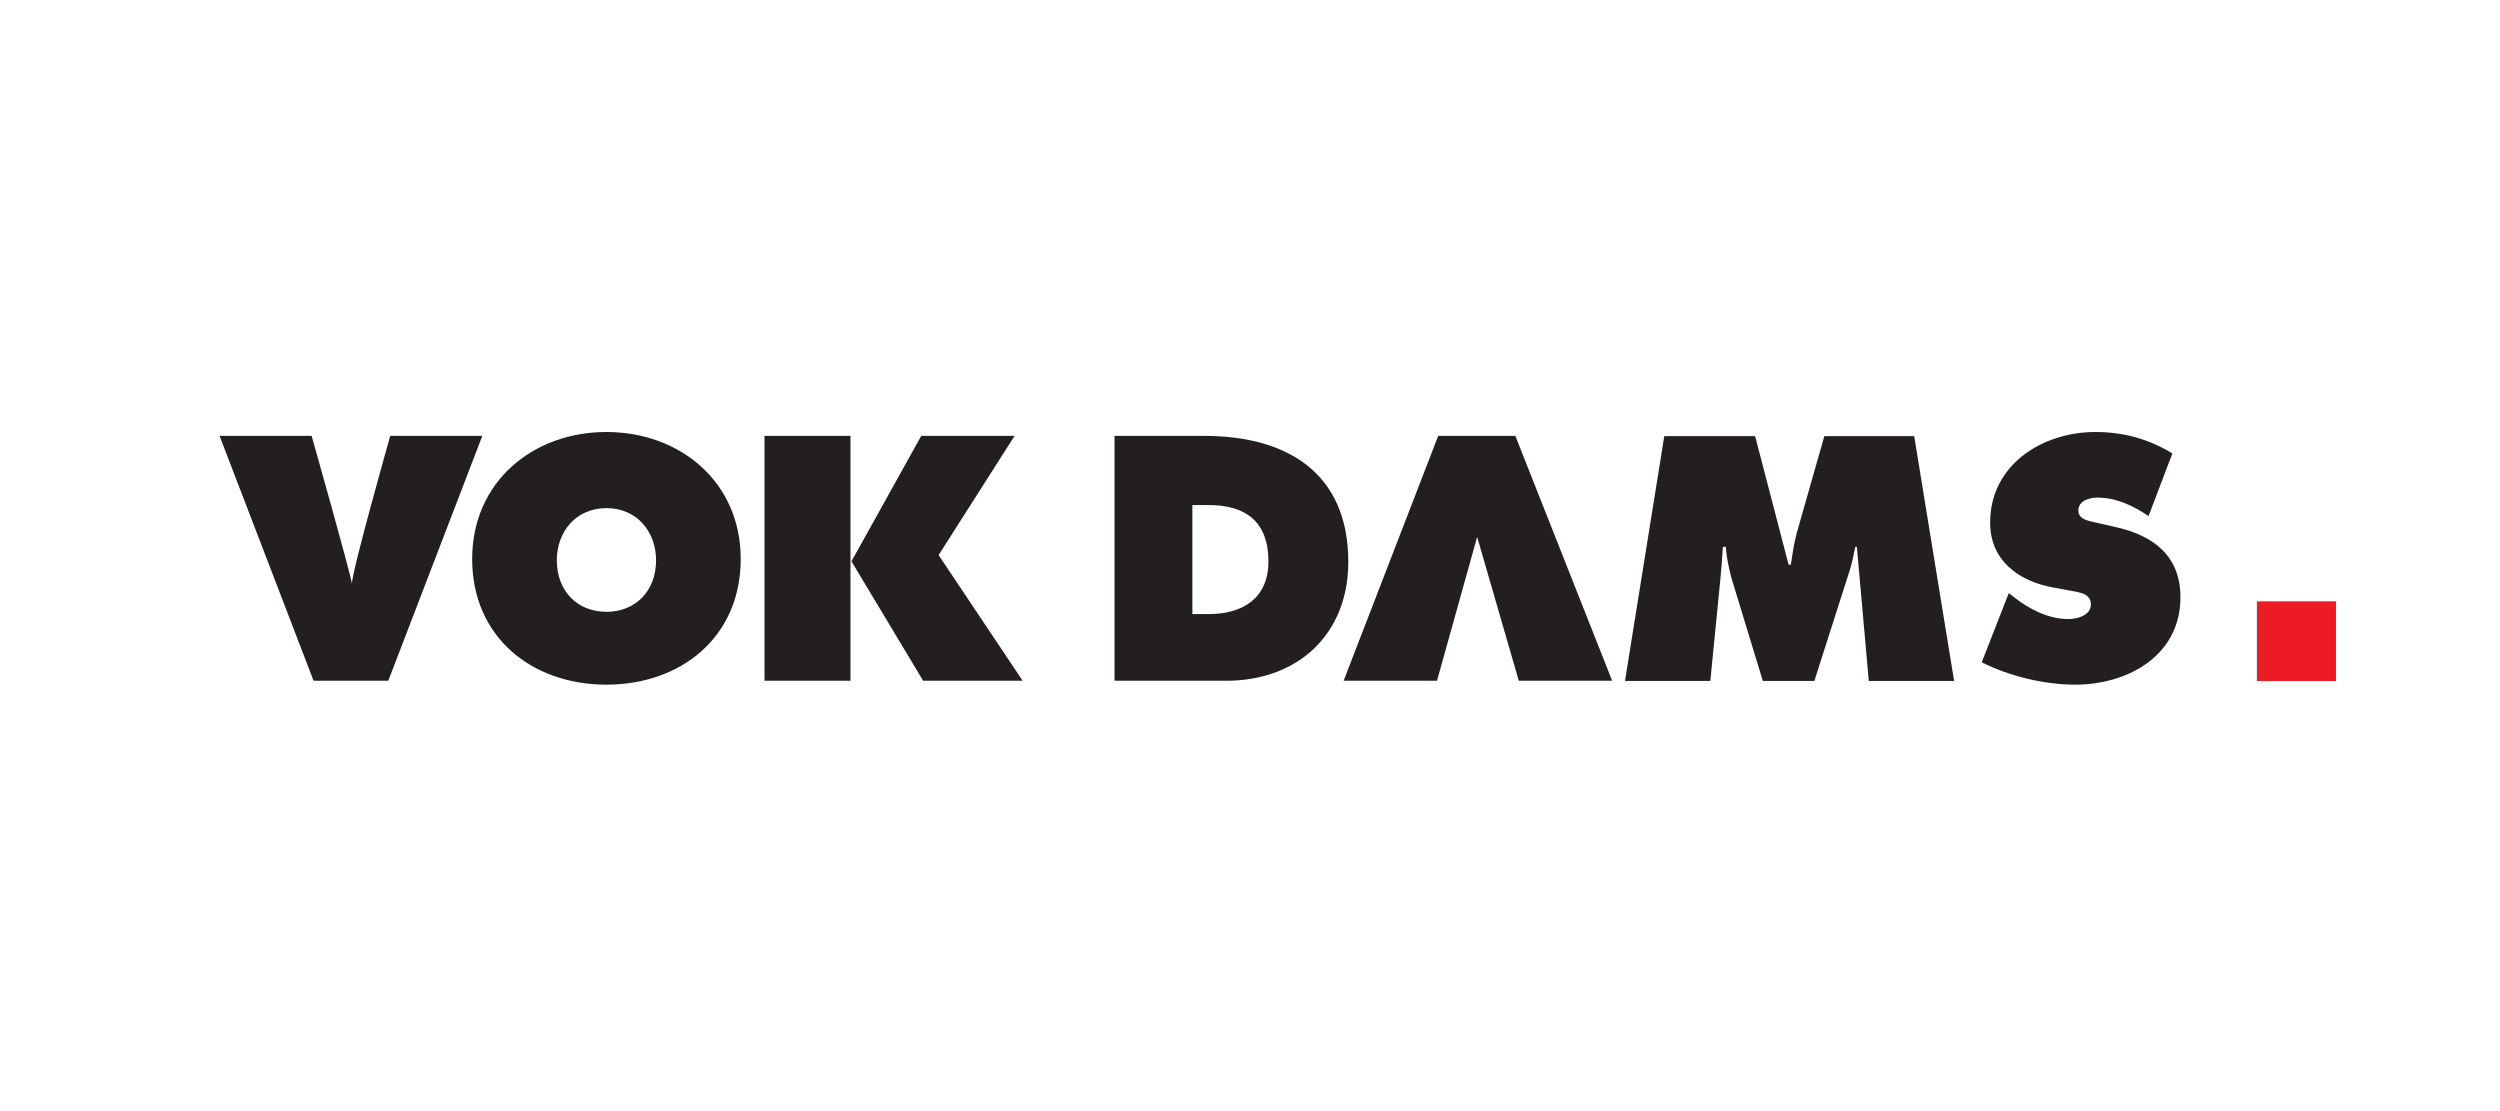
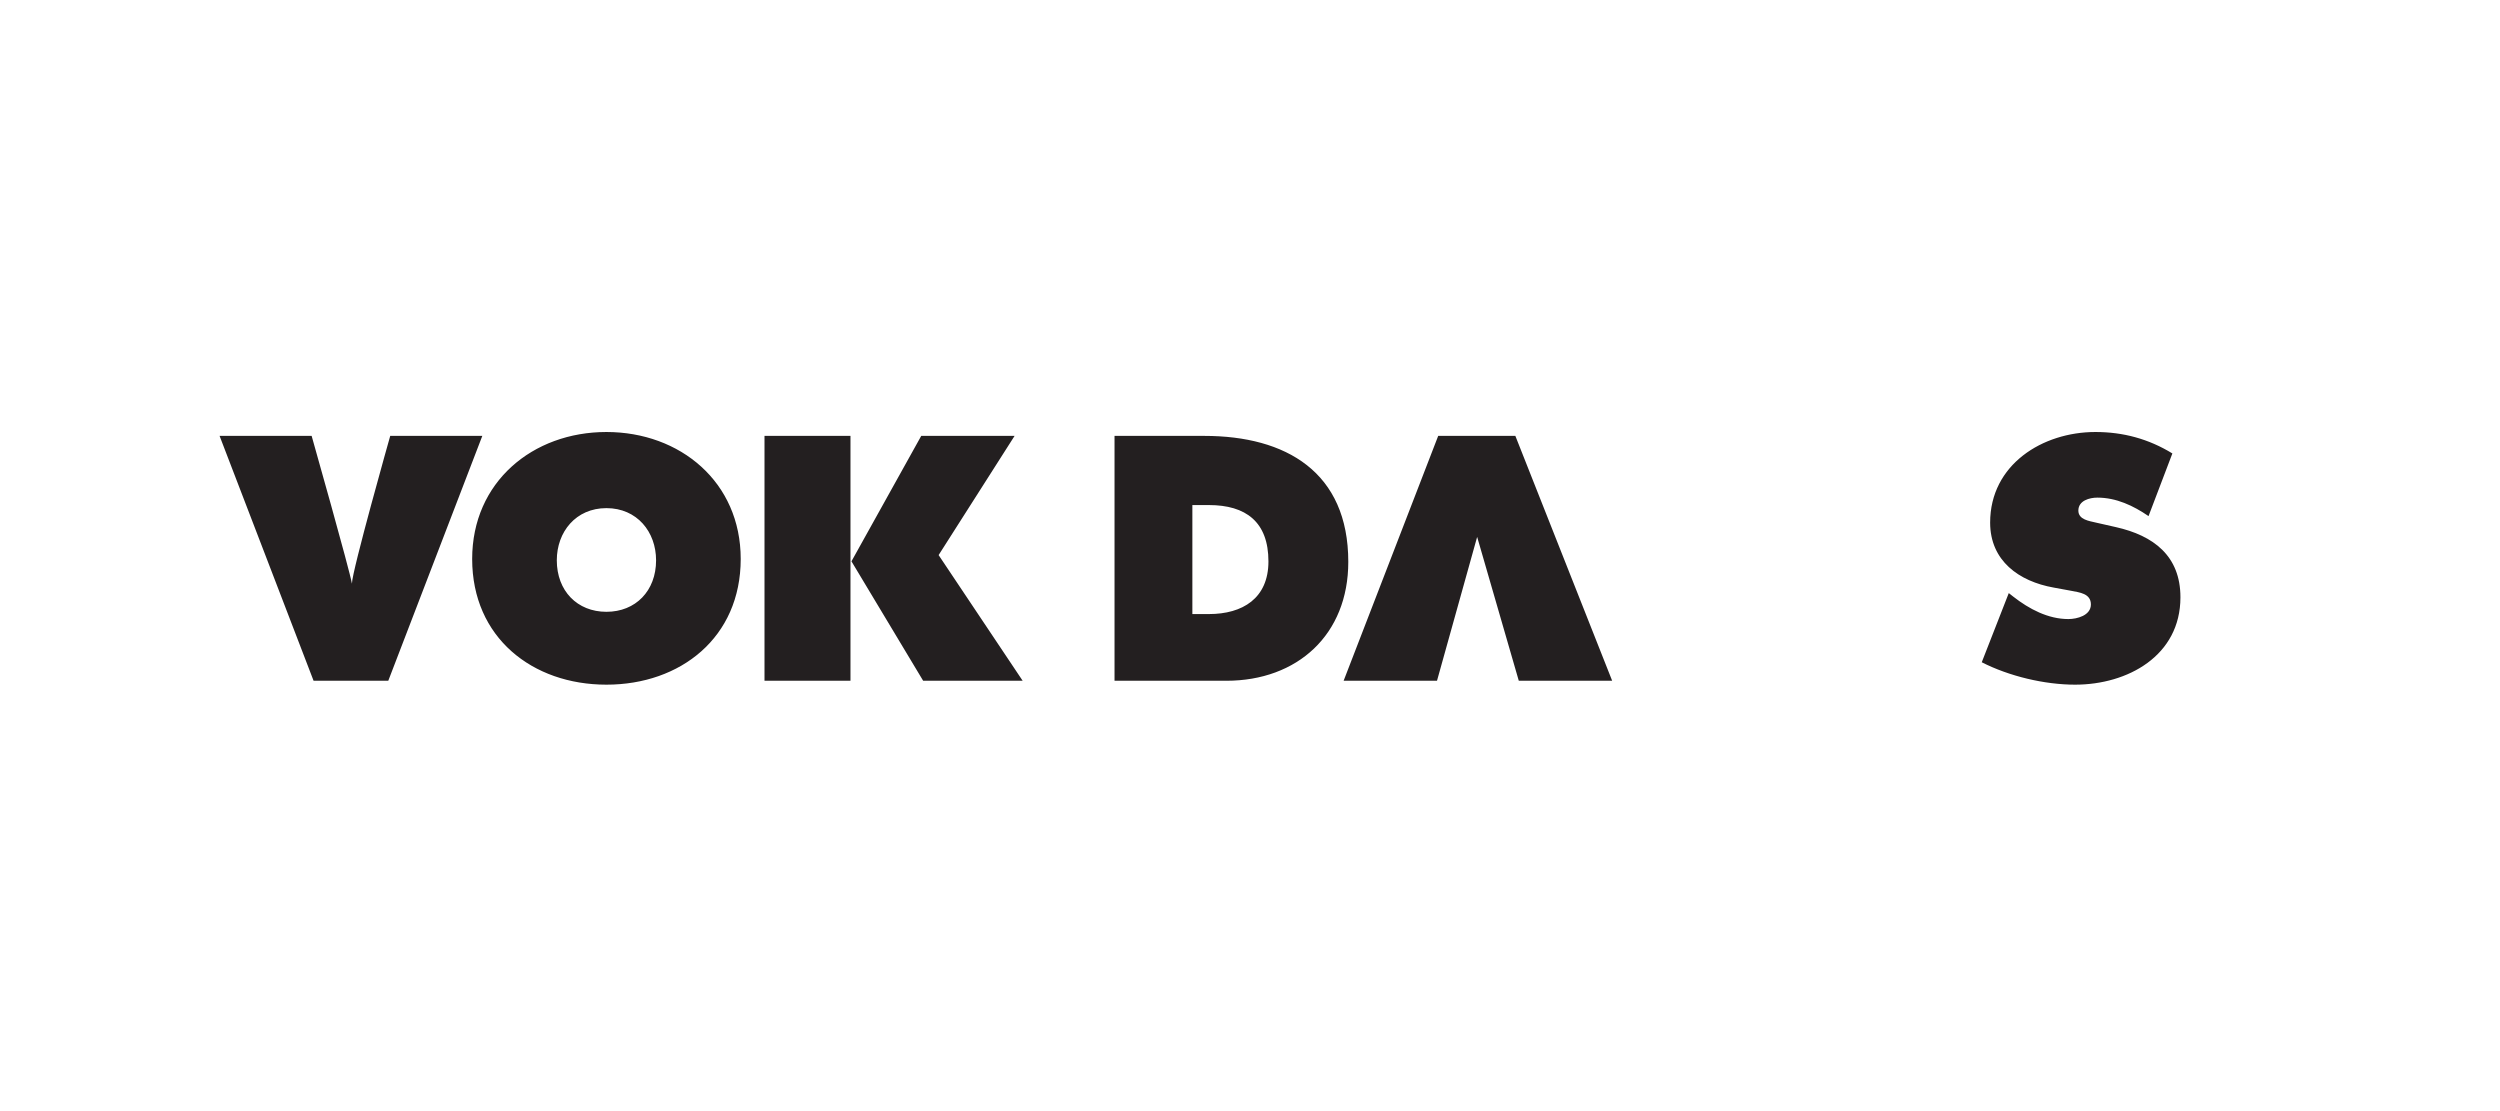
<svg xmlns="http://www.w3.org/2000/svg" width="450" height="200" viewBox="0 0 450 200" fill="none">
  <path d="M137.611 78.46V122.538H153.086V78.46H137.611ZM166.169 122.538H184.08L168.952 99.914L182.627 78.46H165.822L153.262 101.04L166.169 122.538ZM109.156 91.463C114.673 91.463 118.094 95.742 118.094 100.856C118.094 106.355 114.417 110.125 109.156 110.125C103.895 110.125 100.224 106.355 100.224 100.856C100.224 95.742 103.645 91.463 109.156 91.463ZM109.156 77.761C95.886 77.761 84.99 86.764 84.99 100.614C84.99 114.761 95.827 123.24 109.156 123.24C122.488 123.24 133.328 114.761 133.328 100.614C133.328 86.764 122.432 77.761 109.156 77.761ZM70.241 78.46C70.241 78.46 63.345 102.838 63.345 105.058C62.998 102.838 56.095 78.46 56.095 78.46H39.524L56.444 122.538H69.889L86.817 78.46H70.241ZM356.716 119.206C361.639 121.719 368.017 123.24 373.519 123.24C382.973 123.24 392.478 118.041 392.478 107.517C392.478 100.032 387.608 96.407 380.883 94.886L377.289 94.071C376.075 93.778 374.105 93.545 374.105 91.908C374.105 90.096 376.131 89.572 377.519 89.572C380.94 89.572 384.014 91.032 386.737 92.9L391.027 81.62C386.737 78.991 382.158 77.761 377.174 77.761C367.67 77.761 358.225 83.606 358.225 94.071C358.225 100.965 363.438 104.65 369.641 105.76L372.83 106.346C374.276 106.638 376.361 106.813 376.361 108.8C376.361 110.788 373.873 111.431 372.305 111.431C368.654 111.431 365.238 109.621 362.396 107.399L361.58 106.756L356.716 119.206ZM265.887 96.643L273.382 122.538H290.19L272.763 78.46H258.876L241.852 122.538H258.66L265.887 96.643ZM214.626 90.911H217.599C224.254 90.911 228.319 93.935 228.319 101.056C228.319 107.708 223.659 110.532 217.599 110.532H214.626V90.911ZM200.615 122.538H220.729C233.539 122.538 242.692 114.239 242.692 101.143C242.692 84.95 231.449 78.46 216.783 78.46H200.615V122.538Z" fill="#231F20" />
-   <path d="M292.5 122.565H307.86L309.716 103.748C309.887 101.998 310.006 100.184 310.121 98.432H310.643C310.758 100.302 311.164 102.055 311.625 103.925L317.308 122.565H326.584L332.901 102.815C333.368 101.41 333.658 99.894 333.944 98.432H334.235L336.381 122.565H351.741L344.554 78.507H328.384L323.454 95.803C322.933 97.669 322.643 99.717 322.352 101.646H321.949L315.922 78.507H299.572L292.5 122.565Z" fill="#231F20" />
-   <path d="M406.238 108.239V122.588H420.476V108.239H406.238Z" fill="#ED1C24" />
</svg>